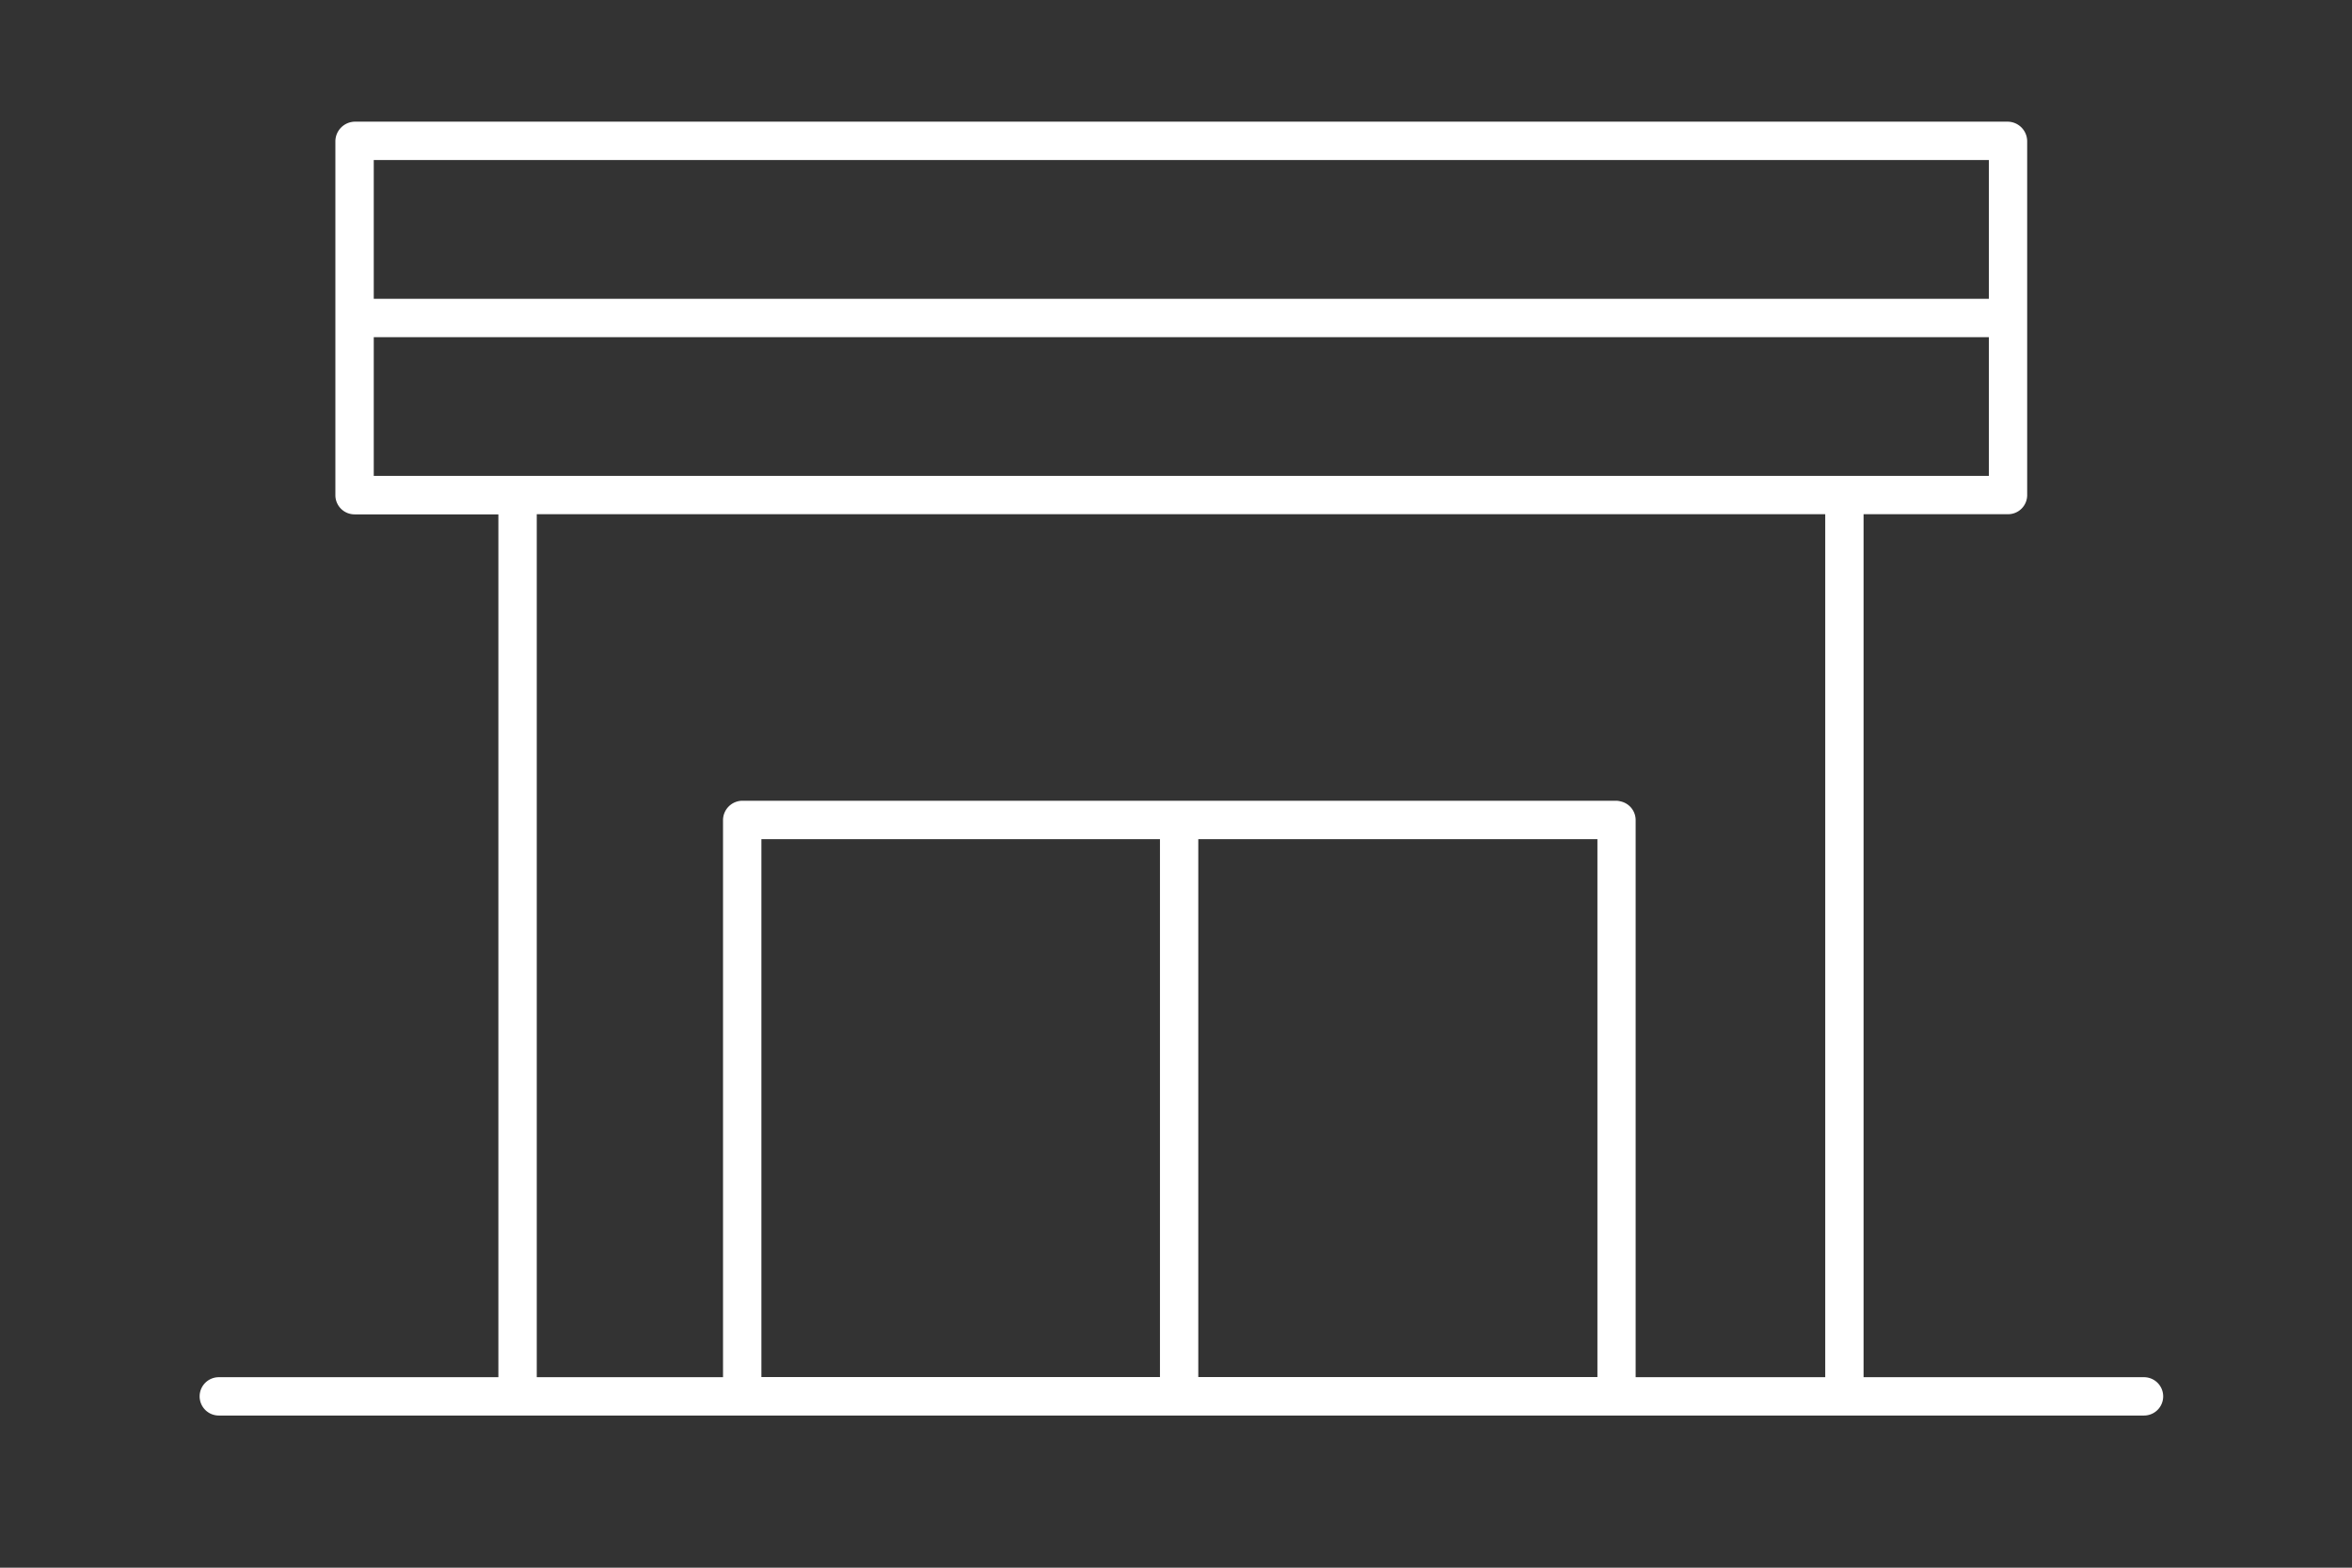
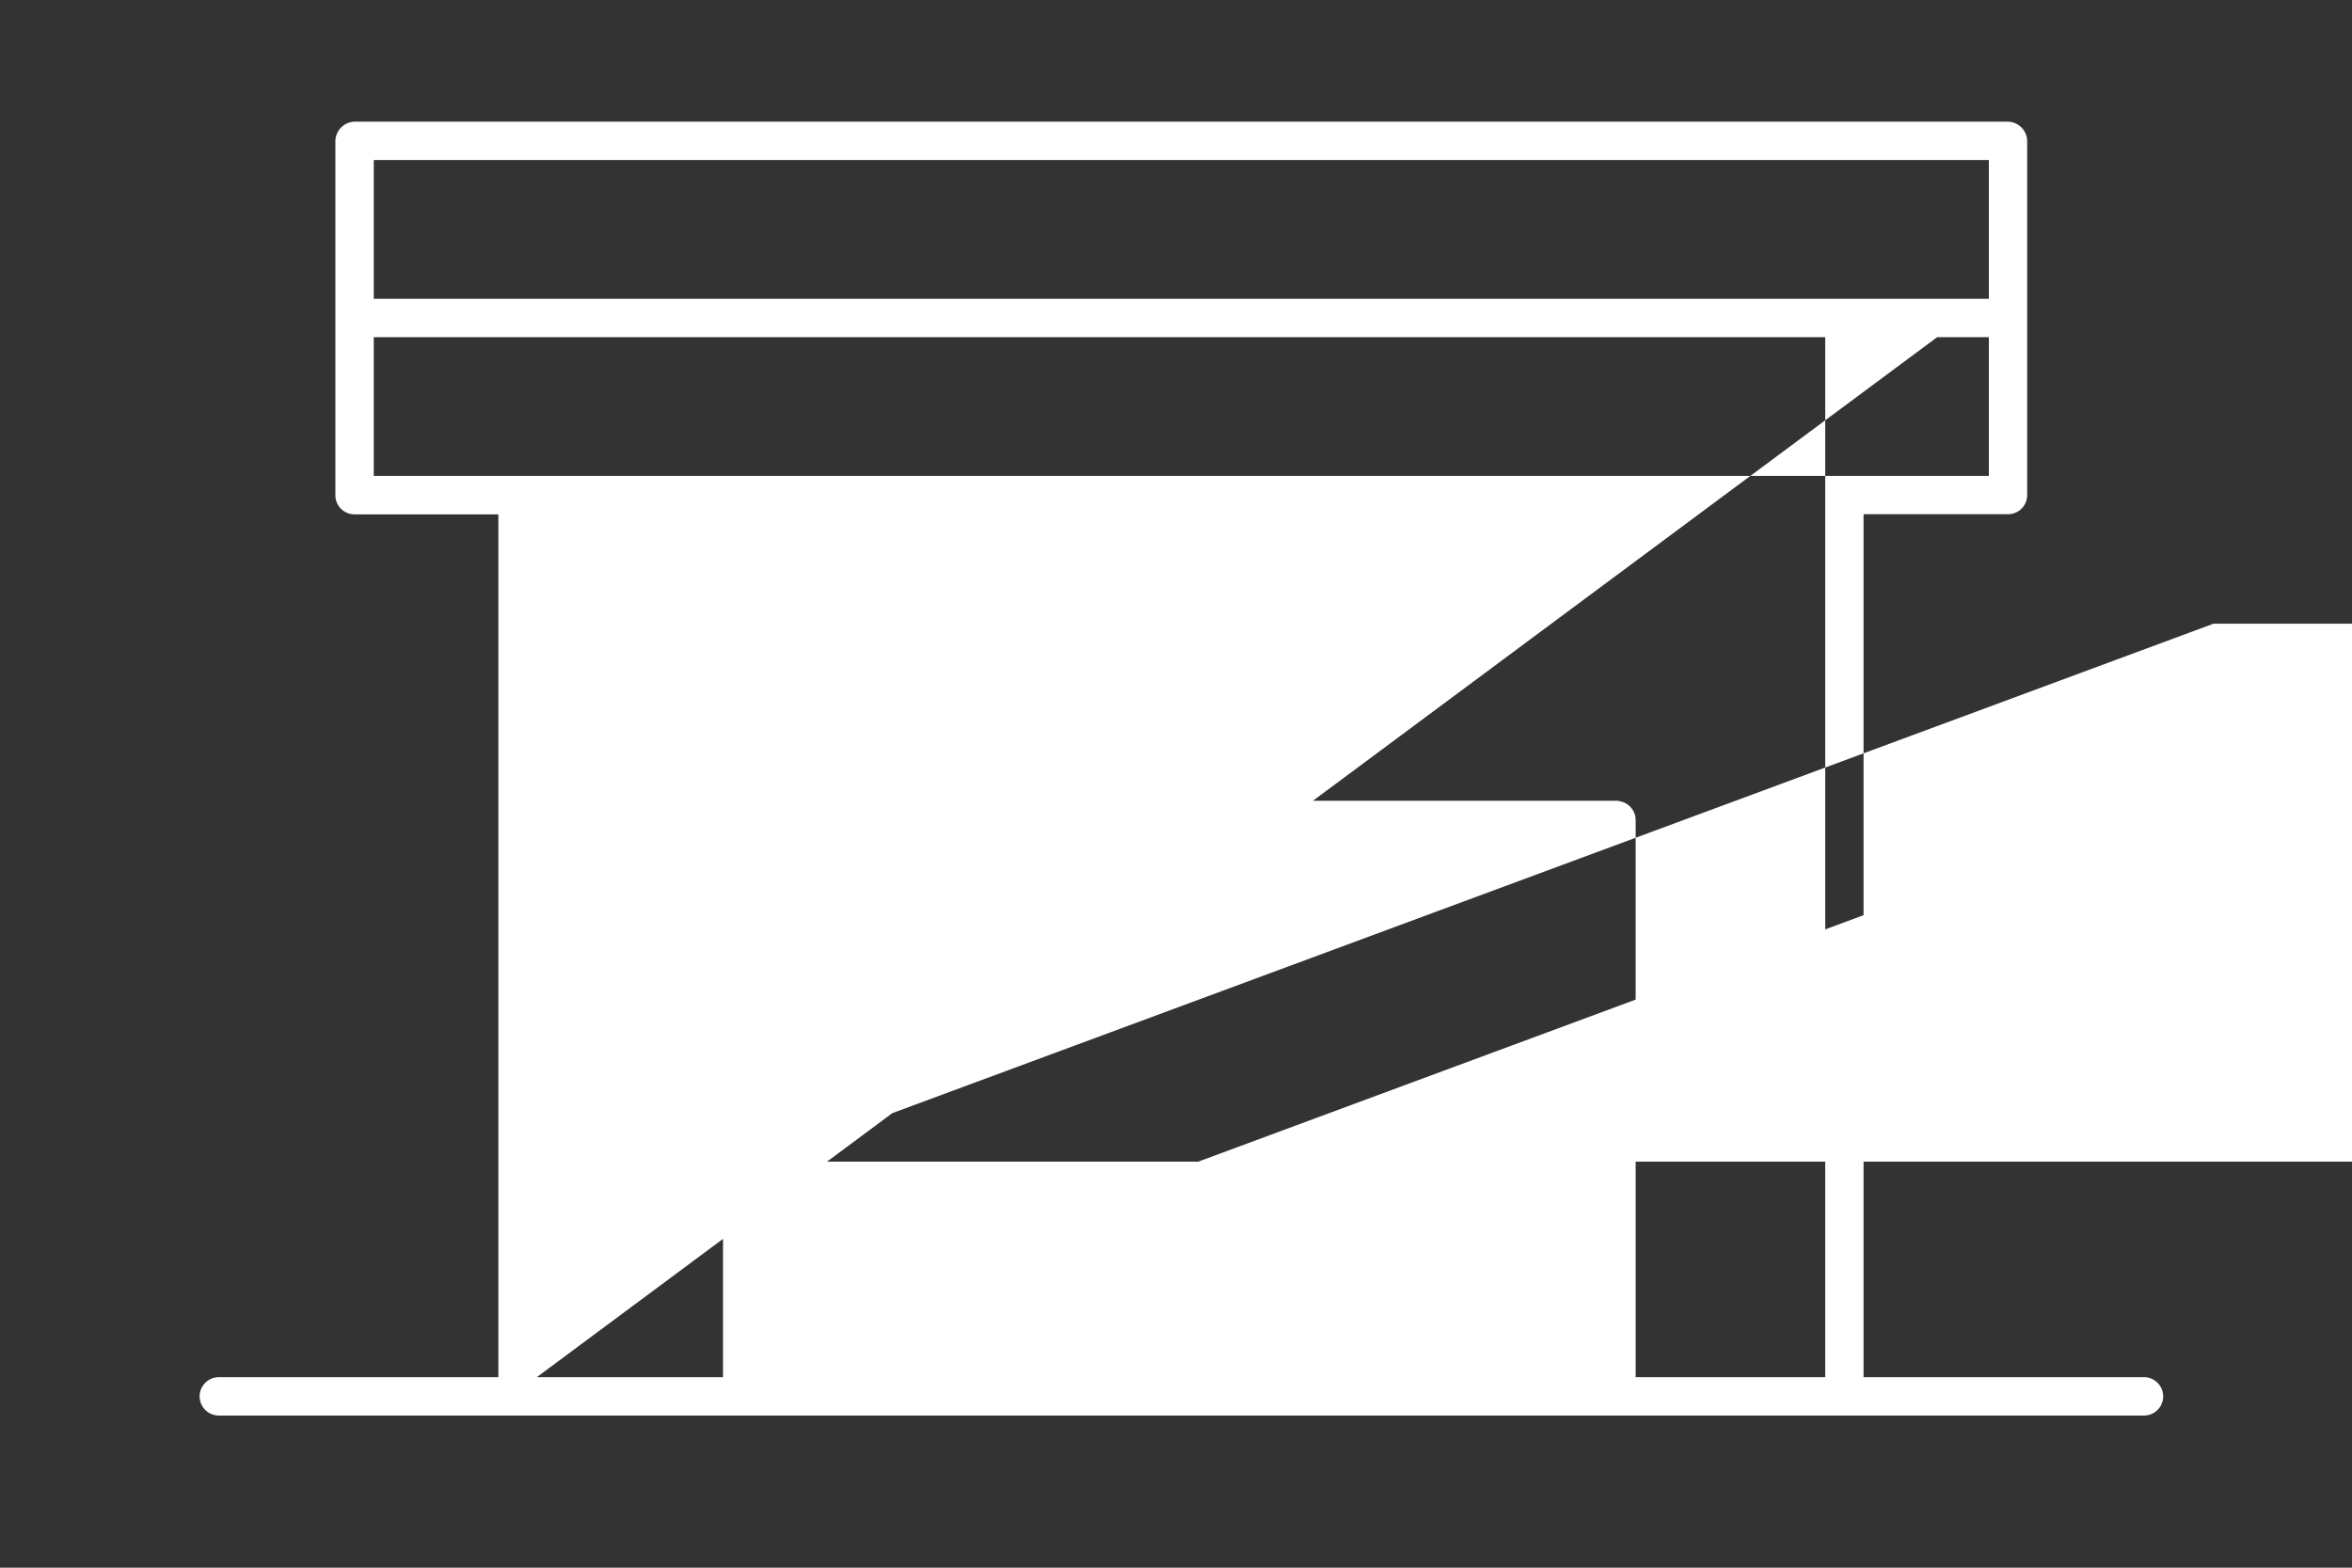
<svg xmlns="http://www.w3.org/2000/svg" id="white" viewBox="0 0 459 306">
  <rect x="0" y="0" width="459" height="306" fill="#333333" stroke="none" />
  <defs>
    <style>.cls-1{fill:#fff;}</style>
  </defs>
  <title>icon-shop</title>
-   <path class="cls-1" d="M418.41,268.82H363.68V100.37h28.19a3.73,3.73,0,0,0,3.74-3.74V27.54a3.84,3.84,0,0,0-3.79-3.79H69.24a3.86,3.86,0,0,0-3.79,3.79v69s0,.08,0,.12a3.74,3.74,0,0,0,3.74,3.74H97.26V268.82H42.7a3.74,3.74,0,1,0,0,7.48H418.41a3.74,3.74,0,0,0,0-7.48ZM72.94,92.89V65.81H388.13V92.89ZM388.13,58.32H72.94V31.24H388.13ZM104.75,100.37H356.2V268.82h-37V160.08a3.74,3.74,0,0,0-3-3.67,3.35,3.35,0,0,0-.85-.11H144.85a3.8,3.8,0,0,0-3.75,3.78V268.82H104.75Zm43.84,63.42h77.78v105H148.59Zm85.26,0h77.89v105H233.85Z" />
+   <path class="cls-1" d="M418.41,268.82H363.68V100.37h28.19a3.73,3.73,0,0,0,3.74-3.74V27.54a3.84,3.84,0,0,0-3.79-3.79H69.24a3.86,3.86,0,0,0-3.79,3.79v69s0,.08,0,.12a3.74,3.74,0,0,0,3.74,3.74H97.26V268.82H42.7a3.74,3.74,0,1,0,0,7.48H418.41a3.74,3.74,0,0,0,0-7.48ZM72.94,92.89V65.81H388.13V92.89ZM388.13,58.32H72.94V31.24H388.13ZH356.2V268.82h-37V160.08a3.74,3.74,0,0,0-3-3.67,3.35,3.35,0,0,0-.85-.11H144.85a3.8,3.8,0,0,0-3.75,3.78V268.82H104.75Zm43.84,63.42h77.78v105H148.59Zm85.26,0h77.89v105H233.85Z" />
</svg>